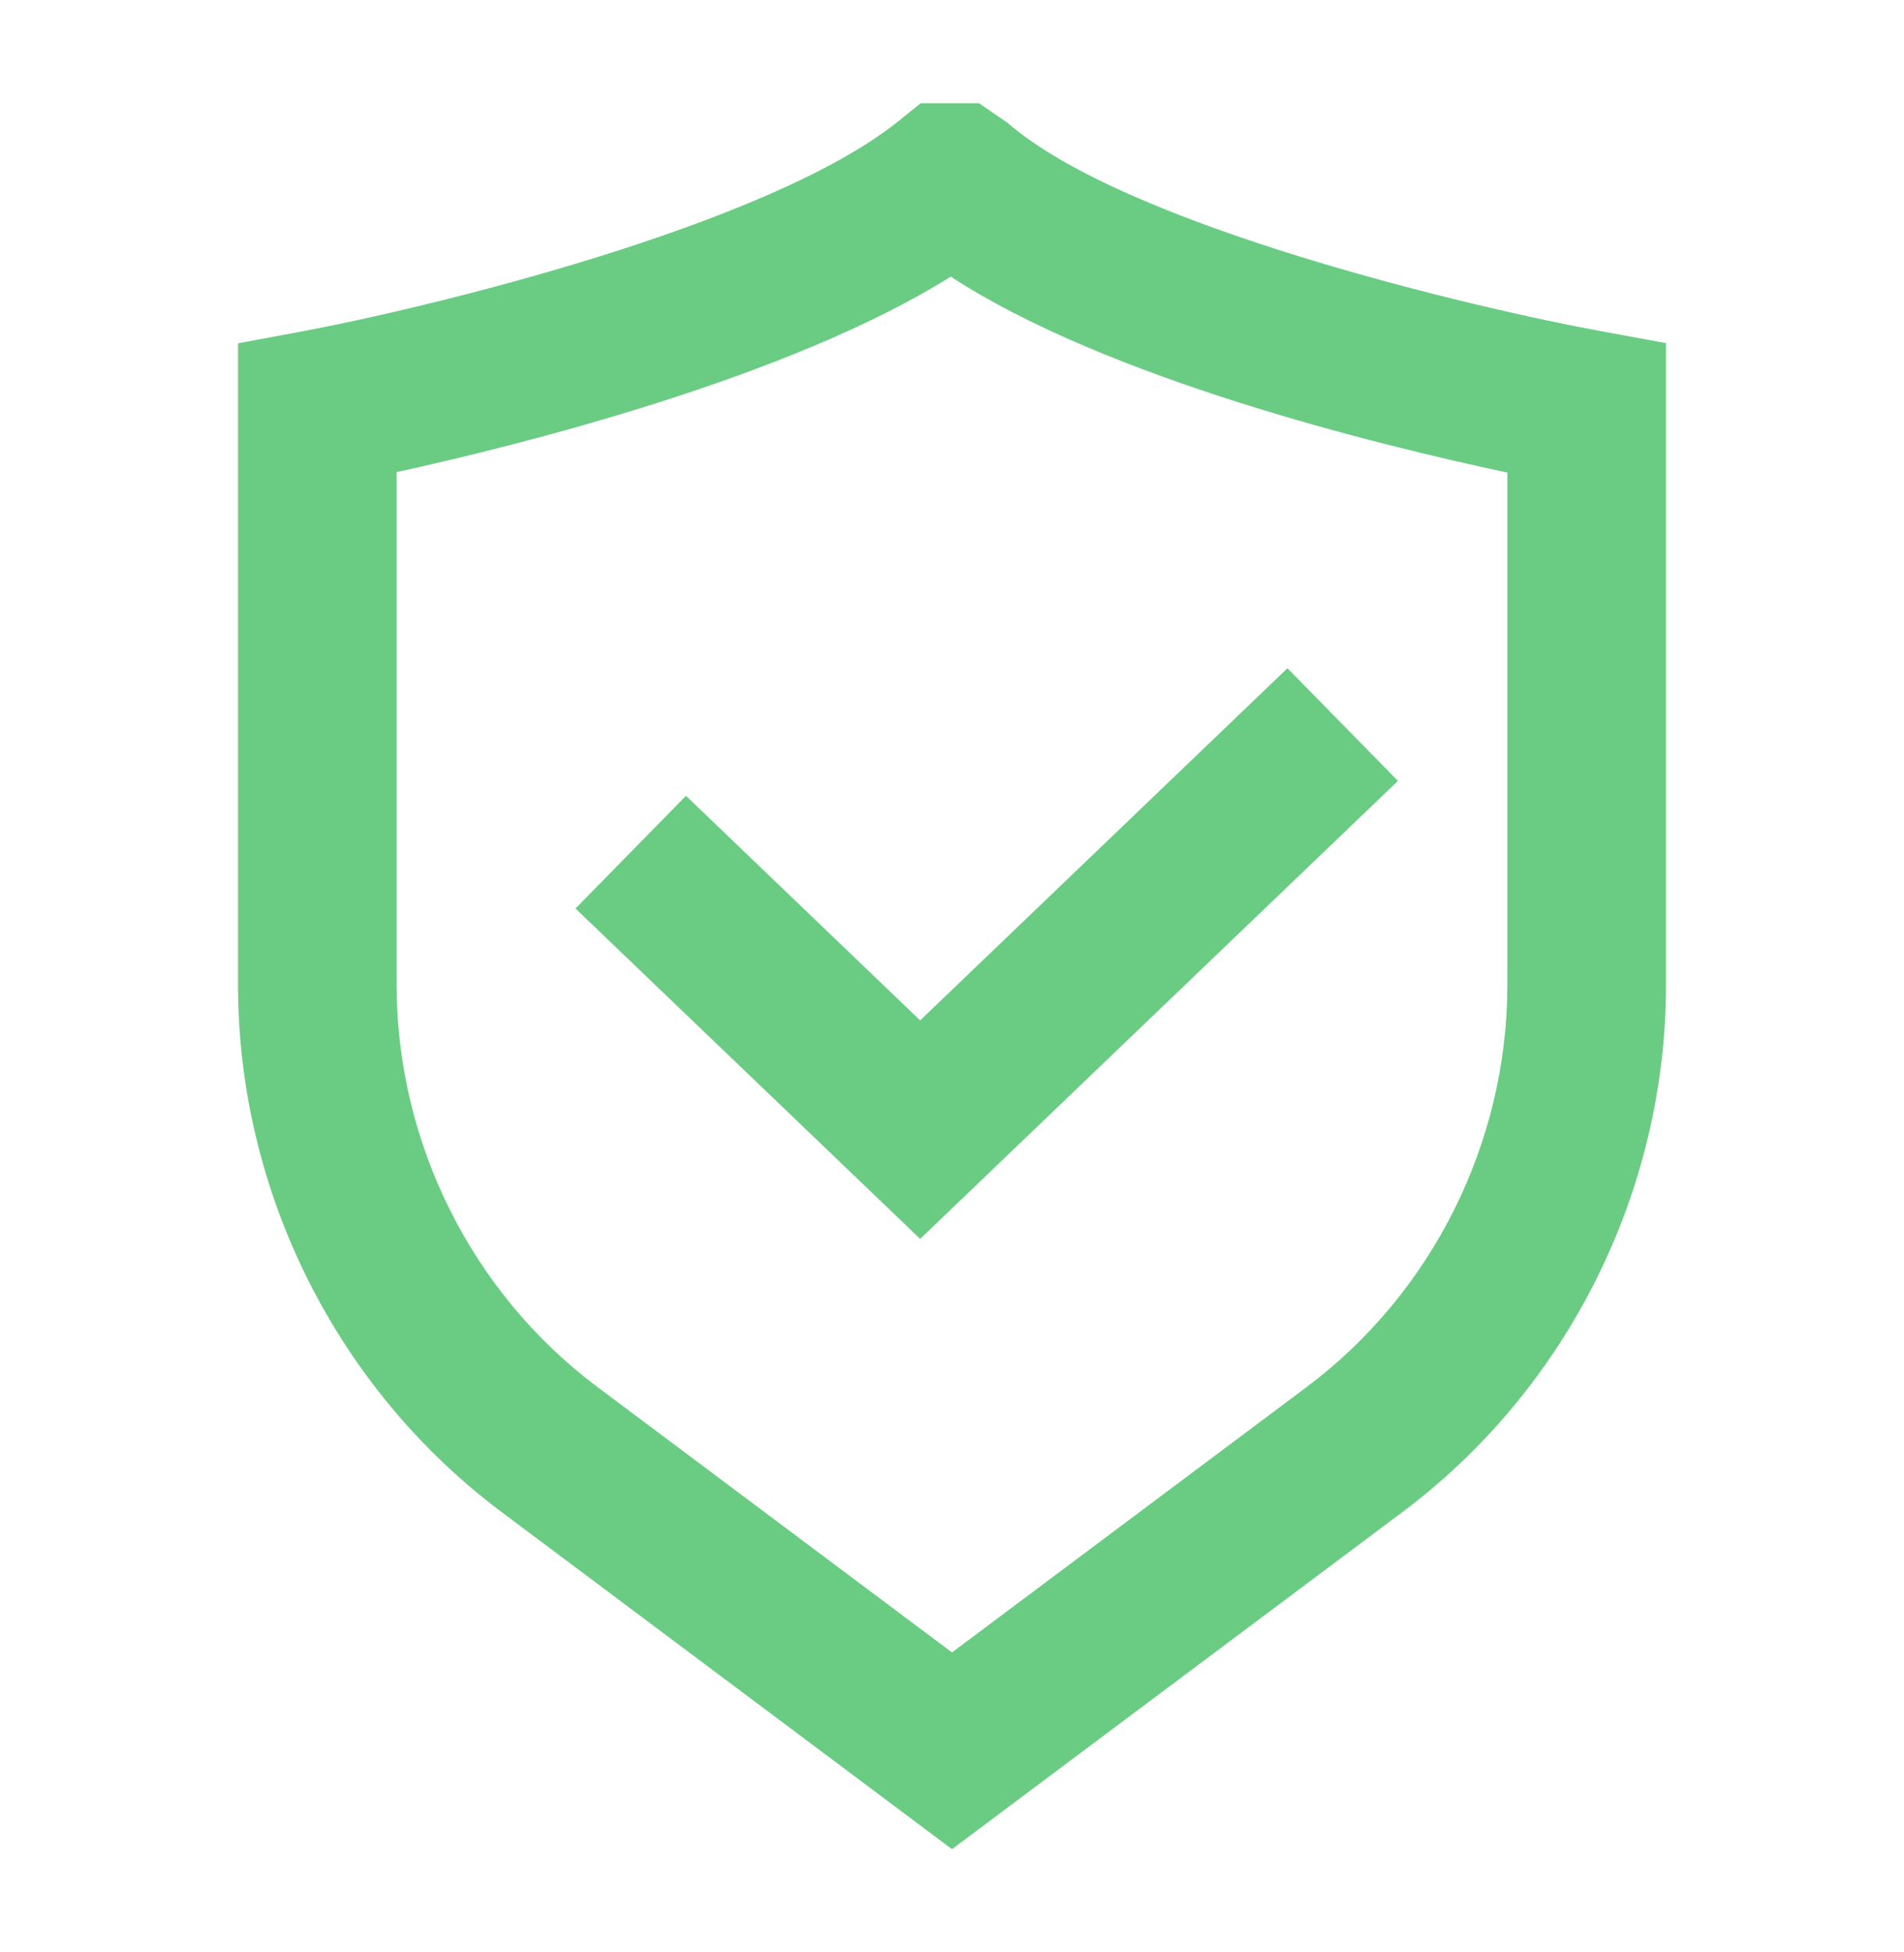
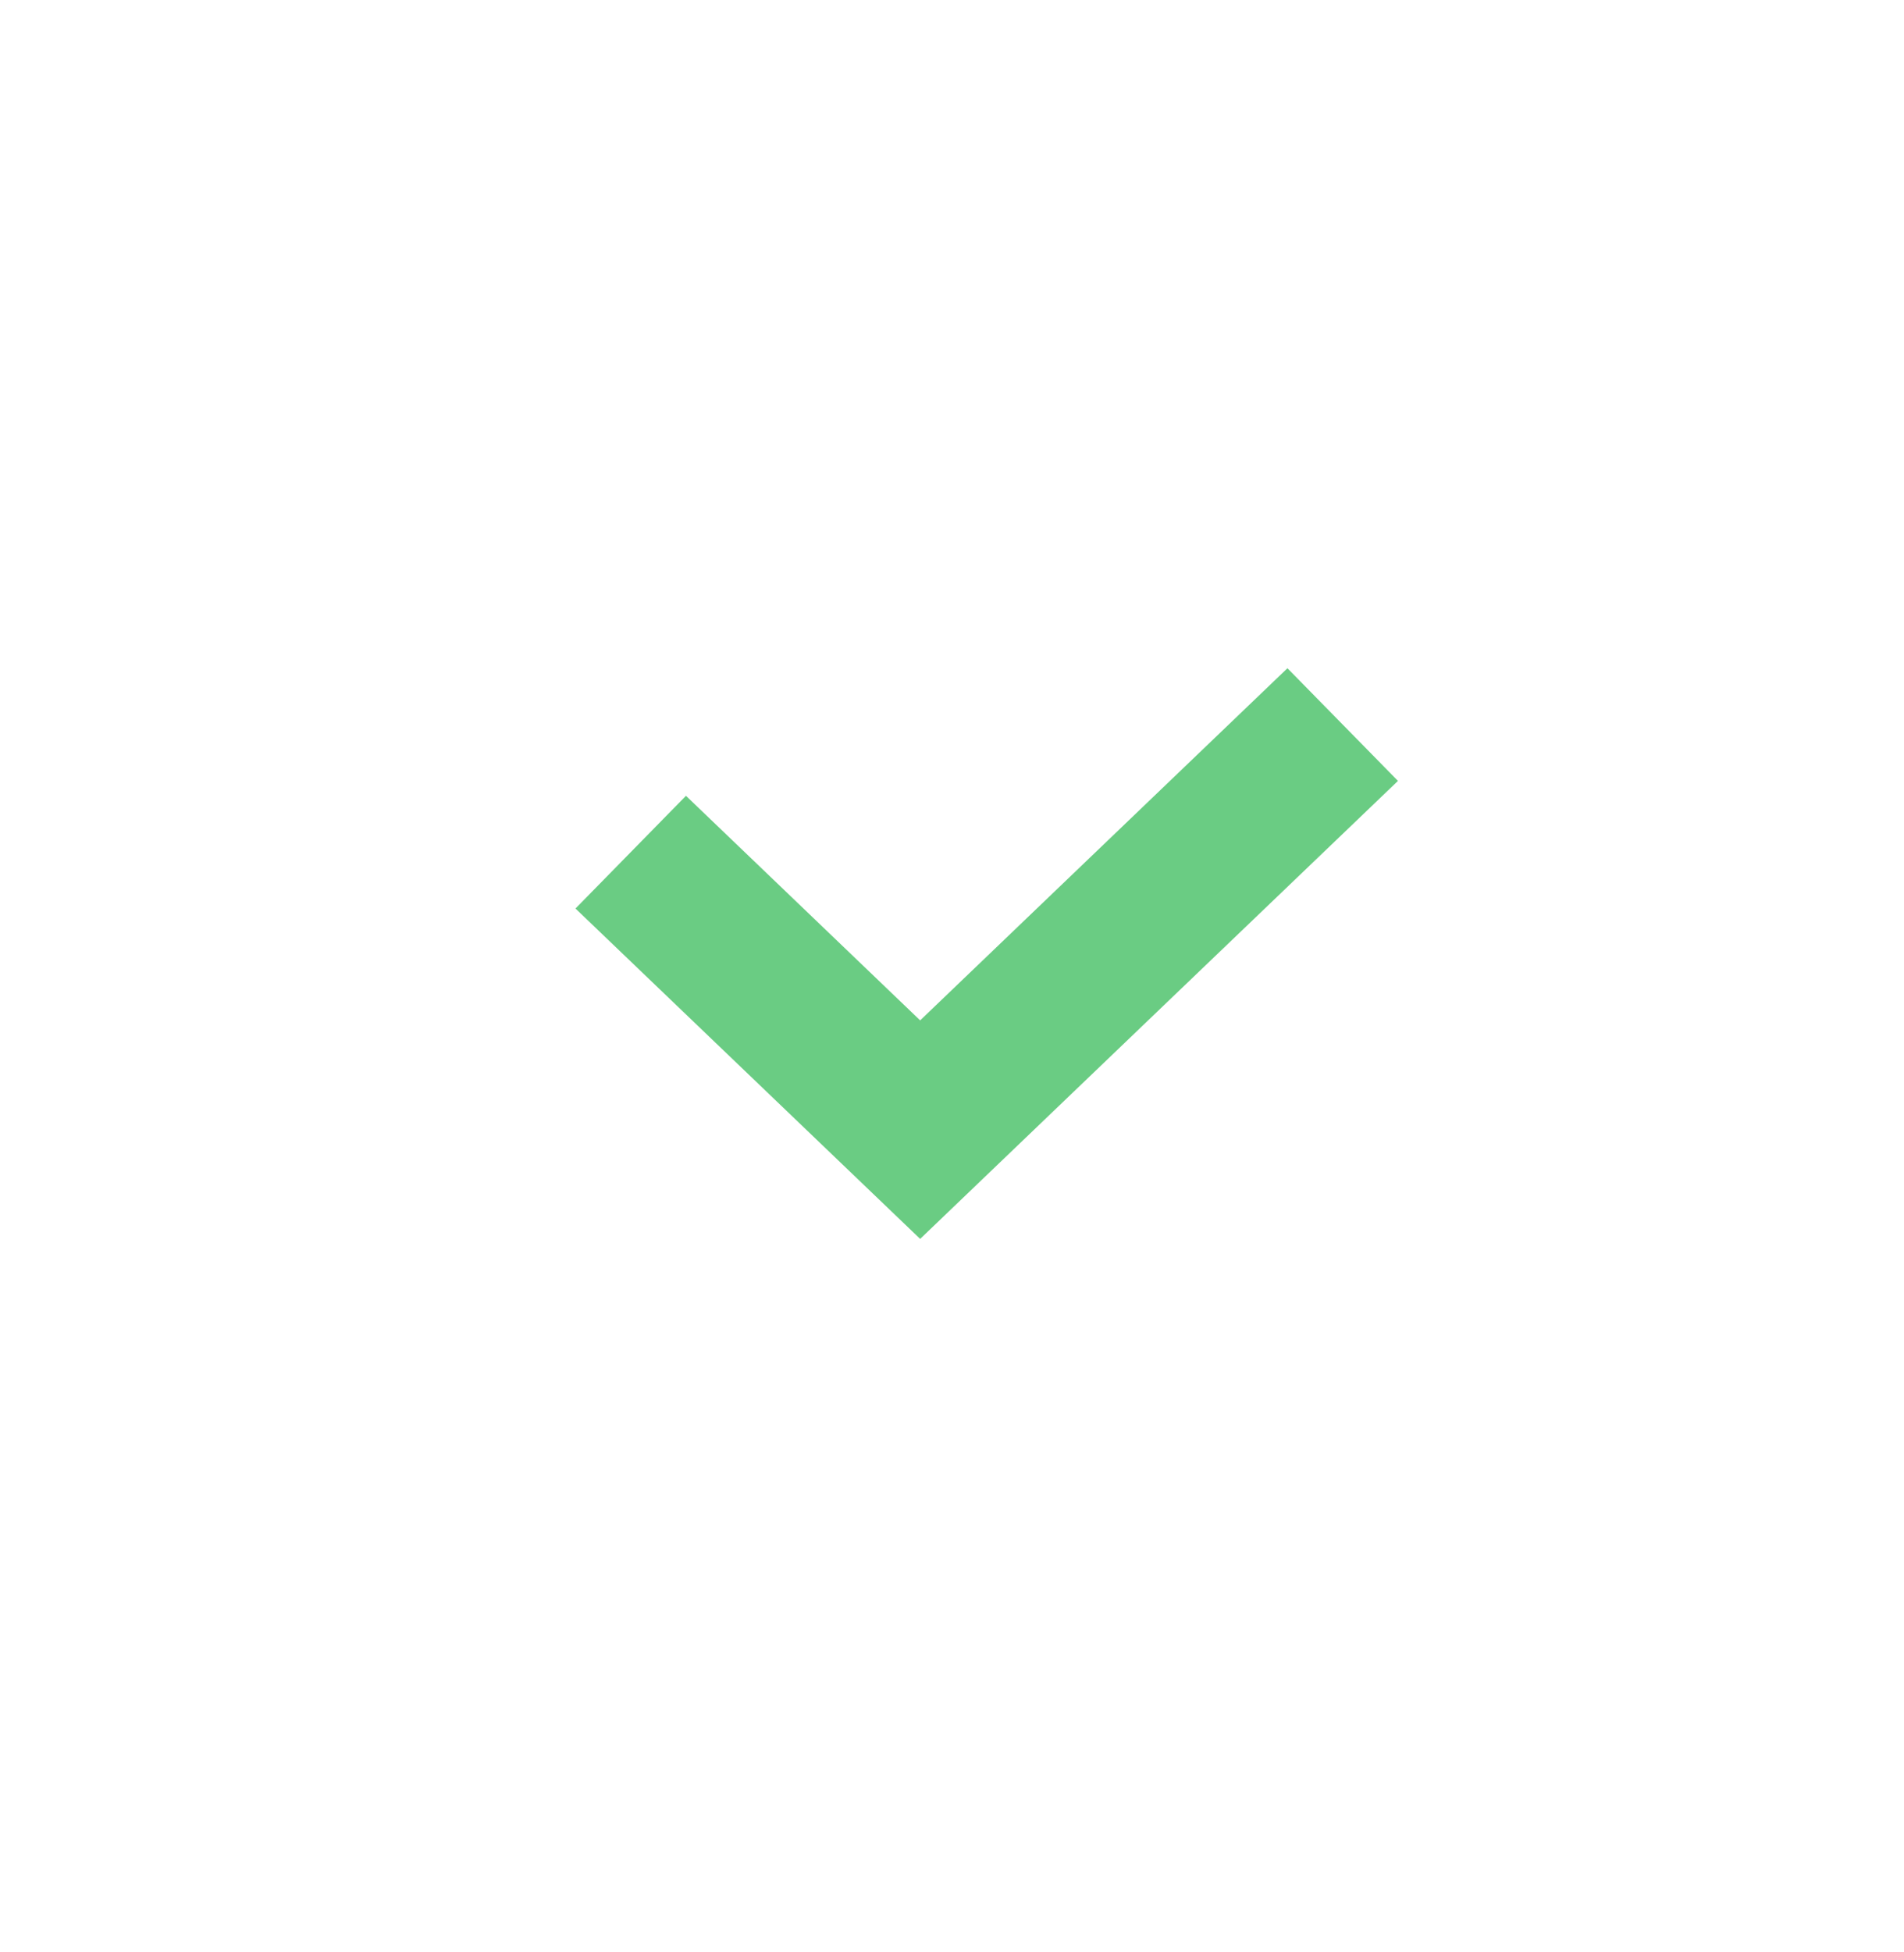
<svg xmlns="http://www.w3.org/2000/svg" width="40" height="41" viewBox="0 0 40 41" fill="none">
-   <path d="M20 38.833L10.539 31.754C7.07 29.16 5 25.021 5 20.682V7.21L6.357 6.957C8.908 6.48 16.131 4.756 18.883 2.538L19.342 2.167H20.566L21.165 2.578C23.664 4.754 31.014 6.476 33.636 6.955L35 7.205V20.682C35 25.021 32.93 29.16 29.461 31.755L20 38.833ZM8.333 9.915V20.682C8.333 23.995 9.91 27.152 12.55 29.126L20 34.701L27.45 29.128C30.09 27.152 31.667 23.995 31.667 20.682V9.924C28.986 9.355 23.259 7.956 19.974 5.809C16.592 7.933 10.926 9.346 8.333 9.915Z" fill="#6ACC83" />
  <path d="M19.331 26.017L12.09 19.079L14.411 16.712L19.331 21.428L27.047 14.033L29.369 16.399L19.331 26.017Z" fill="#6ACC83" />
</svg>